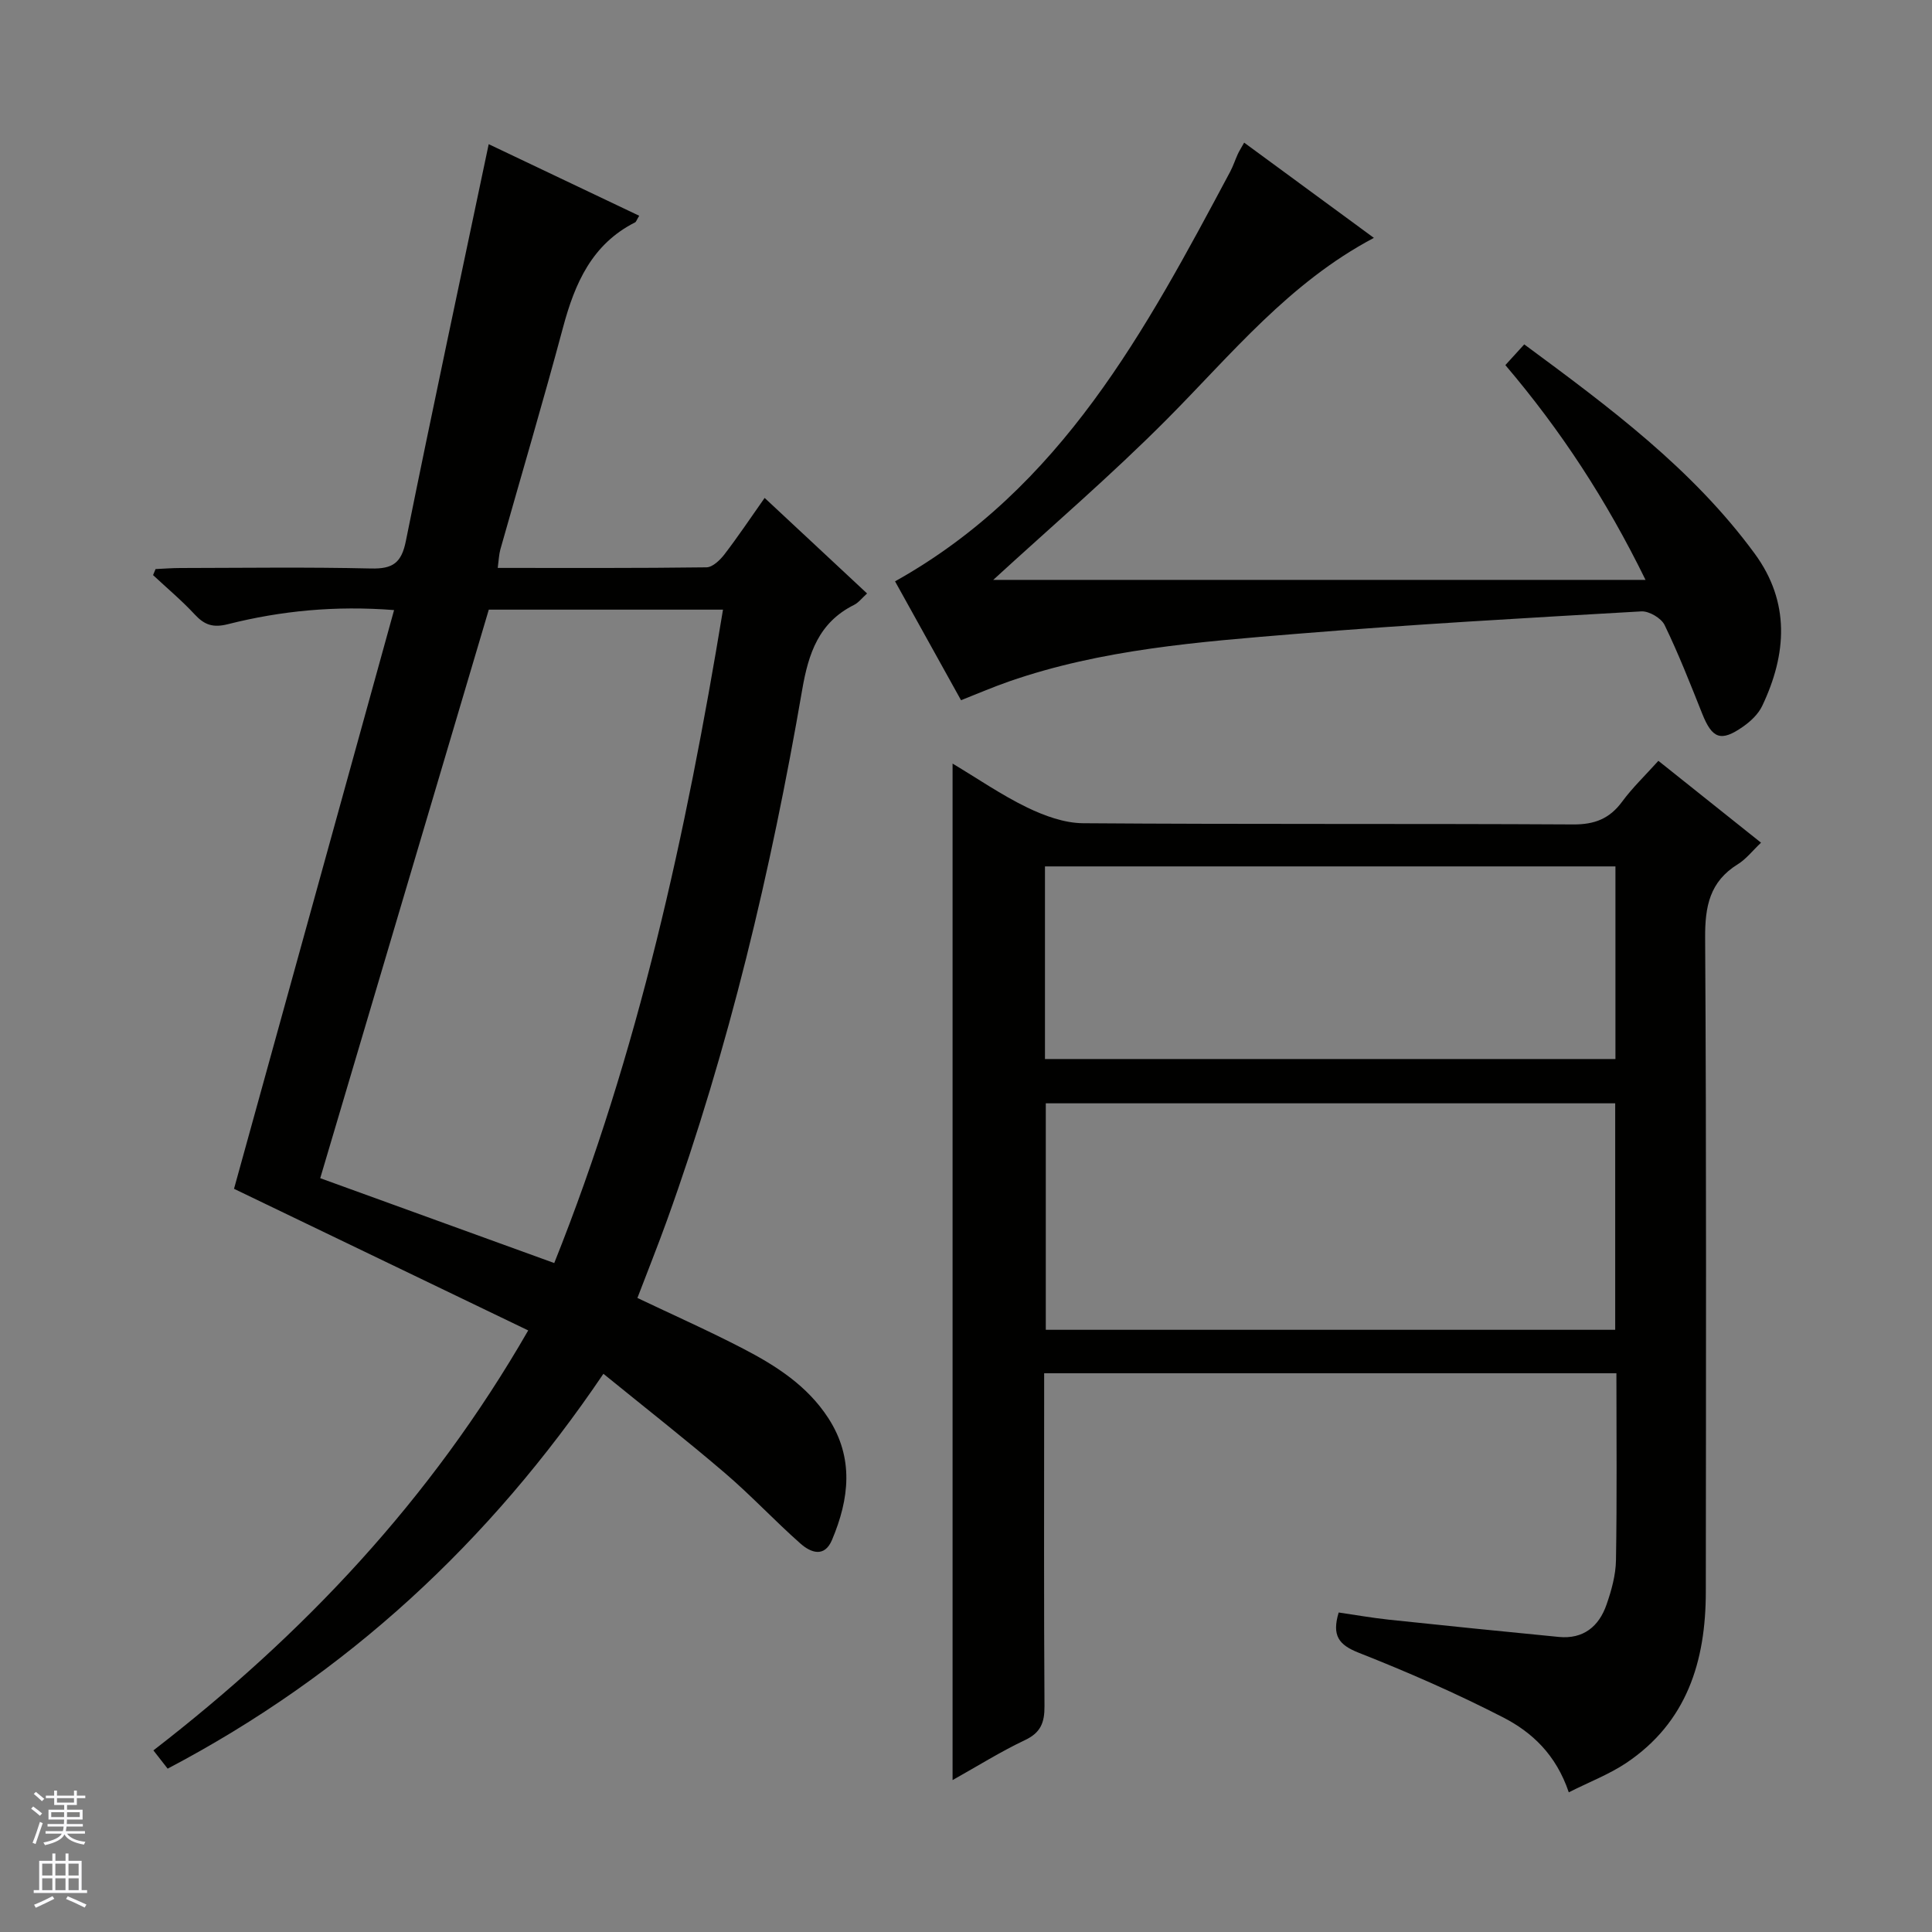
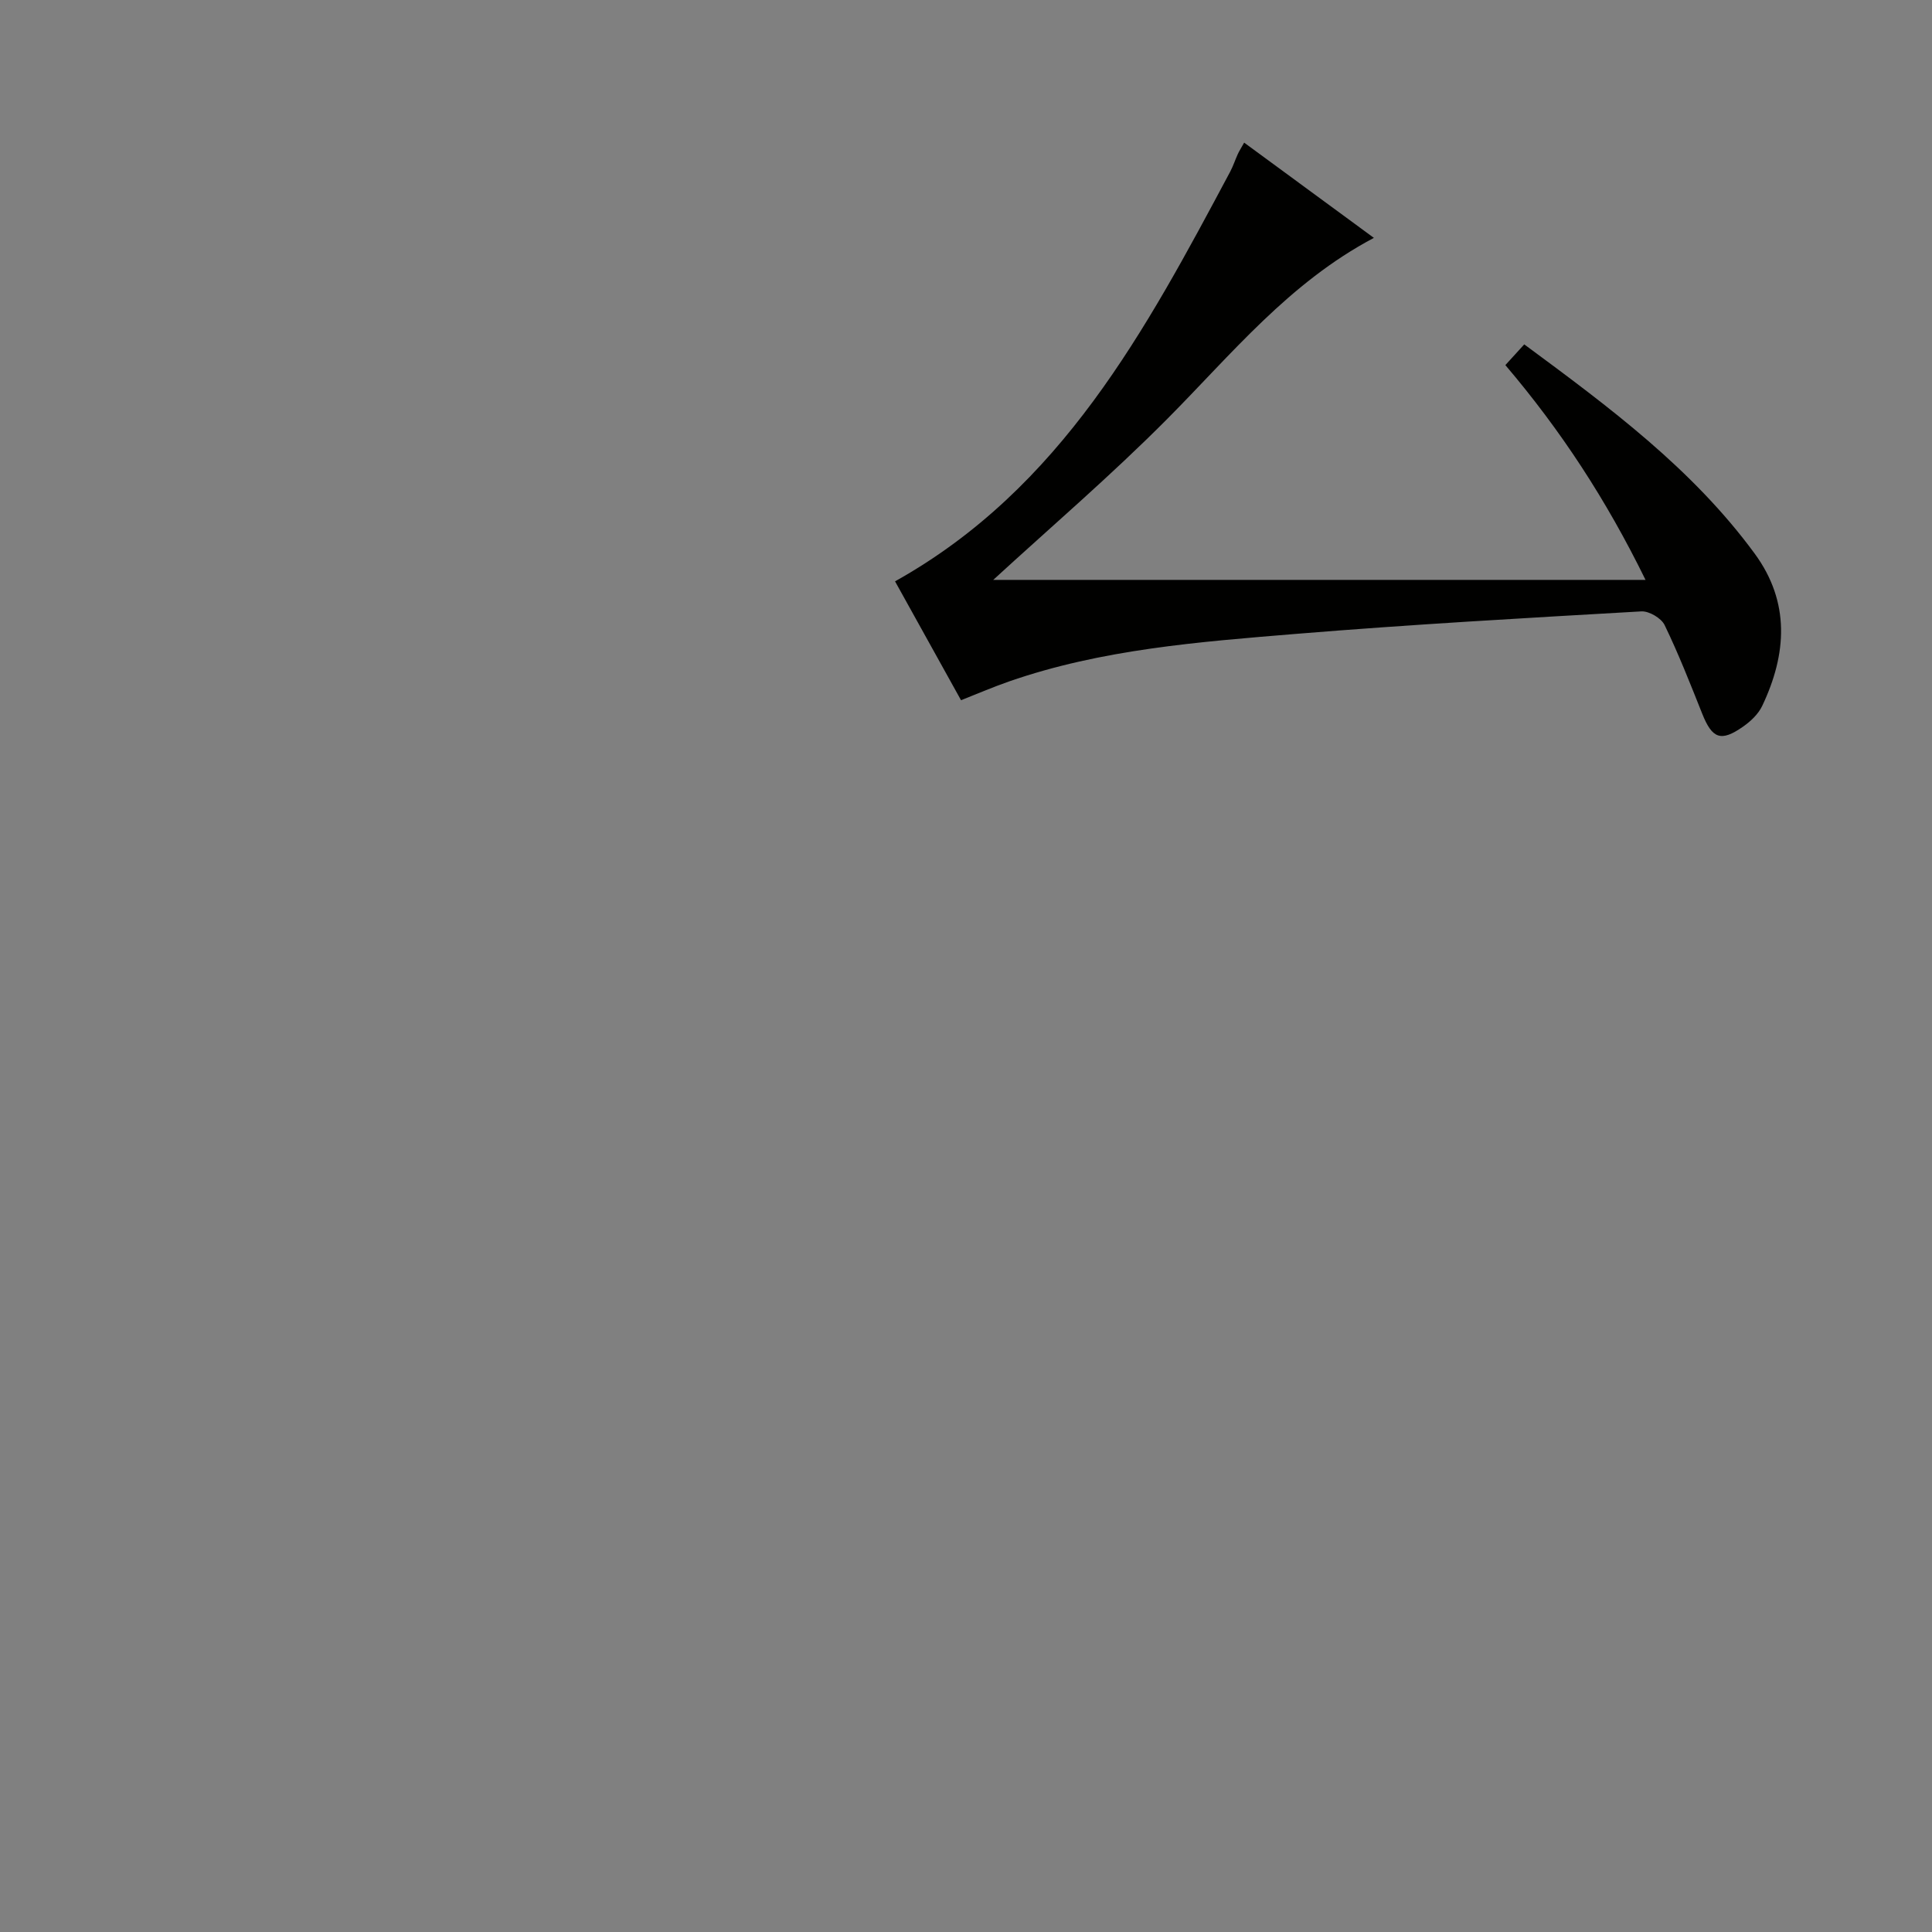
<svg xmlns="http://www.w3.org/2000/svg" enable-background="new 0 0 400 400" viewBox="0 0 400 400">
  <rect x="0" y="0" width="400" height="400" fill="#808080" stroke="none" />
  <g fill="#010100">
-     <path d="m81.59 126.31c-12.23-.95-23.42.15-34.4 2.92-3.09.78-4.86.16-6.88-2.02-2.68-2.89-5.73-5.44-8.62-8.14.17-.42.35-.83.52-1.25 1.71-.08 3.43-.22 5.14-.22 13.16-.02 26.33-.21 39.49.1 4.47.1 6.28-1.14 7.19-5.69 5.5-27.28 11.34-54.5 17.15-82.16 10 4.76 20.55 9.77 31.16 14.82-.52.85-.62 1.25-.85 1.37-8.94 4.52-12.47 12.61-14.91 21.71-4.12 15.38-8.65 30.65-12.98 45.98-.3 1.07-.33 2.21-.55 3.85 14.65 0 28.94.07 43.22-.12 1.27-.02 2.82-1.51 3.73-2.7 2.82-3.68 5.41-7.55 8.31-11.67 7.14 6.66 14.03 13.08 21.21 19.78-1.06.95-1.76 1.9-2.7 2.37-7.3 3.64-9.44 10.03-10.74 17.6-6.43 37.33-15.14 74.12-27.99 109.82-1.91 5.3-4.01 10.53-6.12 16.07 7.39 3.52 14.78 6.8 21.94 10.52 6.81 3.54 13.24 7.66 17.58 14.35 5.37 8.29 4.34 16.74.77 25.22-1.57 3.74-4.42 2.62-6.51.78-5.35-4.72-10.23-9.98-15.65-14.61-8.07-6.91-16.44-13.46-25.17-20.56-23.57 34.86-53.14 62.26-90.22 81.75-.96-1.22-1.83-2.35-2.95-3.78 30.96-23.93 57.35-51.76 77.6-86.95-20.5-9.87-40.77-19.63-60.91-29.32 10.94-39.55 21.99-79.48 33.14-119.82zm68.1-.09c-16.31 0-32.25 0-48.49 0-11.63 39.23-23.25 78.42-34.9 117.71 16.27 5.9 32.14 11.66 48.45 17.57 17.44-43.58 27.31-88.98 34.94-135.28z" />
-     <path d="m324.8 371.08c-2.65-7.84-7.65-12.45-13.55-15.49-9.72-5-19.78-9.4-29.95-13.41-4.13-1.63-5.58-3.54-4.14-8.33 3.38.49 6.88 1.11 10.41 1.49 11.72 1.24 23.44 2.43 35.17 3.57 5.07.49 8.3-2.16 9.87-6.68 1.03-2.95 1.91-6.12 1.96-9.21.22-12.79.09-25.58.09-38.7-39.47 0-78.67 0-118.48 0v5.46c0 21.16-.07 42.32.07 63.48.02 3.38-.78 5.47-4.04 7.01-5.03 2.38-9.78 5.36-14.99 8.28 0-70.36 0-140.01 0-210.46 5.26 3.15 10.14 6.52 15.42 9.08 3.58 1.73 7.7 3.24 11.6 3.27 33.82.25 67.64.06 101.46.25 4.45.03 7.54-1.18 10.15-4.72 2.15-2.92 4.82-5.46 7.5-8.45 7.11 5.67 13.96 11.14 21.25 16.95-1.76 1.66-3.08 3.4-4.82 4.47-5.79 3.59-6.79 8.68-6.75 15.2.28 45.15.17 90.3.14 135.45-.01 14.34-3.91 27.01-16.5 35.43-3.53 2.35-7.58 3.9-11.87 6.06zm9.61-95.76c0-16.02 0-31.55 0-46.89-39.61 0-78.79 0-117.89 0v46.89zm-118.06-56.06h118.11c0-13.54 0-26.74 0-39.88-39.56 0-78.75 0-118.11 0z" />
    <path d="m311.67 75.59c1.39-1.53 2.5-2.75 3.91-4.29 17.62 13.01 34.84 25.77 47.71 43.32 7.37 10.05 6.66 20.79 1.56 31.52-.8 1.7-2.4 3.21-3.98 4.31-4.58 3.21-6.38 2.49-8.45-2.7-2.46-6.17-4.89-12.37-7.78-18.34-.69-1.43-3.22-2.92-4.81-2.83-23.89 1.37-47.79 2.71-71.64 4.67-20 1.65-40.09 3.17-59.29 9.84-3.25 1.13-6.42 2.5-9.93 3.88-4.64-8.36-9.22-16.6-13.66-24.61 34.49-19.26 51.9-52.07 69.38-84.8.62-1.17 1.03-2.44 1.58-3.65.27-.6.64-1.16 1.32-2.38 8.85 6.49 17.59 12.91 26.86 19.72-17.56 9.28-29.47 24.09-42.76 37.46-11.7 11.78-24.36 22.61-36.05 33.35h135.05c-8.16-16.65-17.52-30.94-29.02-44.47z" />
  </g>
-   <path d="m6.45 374.46.42-.45c.65.47 1.27.95 1.85 1.44l-.45.49c-.66-.56-1.26-1.06-1.83-1.48m.93 7.33-.63-.26c.55-1.36 1.05-2.8 1.52-4.33.19.1.38.19.59.27-.46 1.29-.95 2.73-1.48 4.32m-.38-10.38.44-.42c.43.34 1.01.82 1.74 1.44l-.49.49c-.53-.51-1.09-1.01-1.69-1.51m2.5.35h1.72v-1.04h.59v1.04h3.52v-1.04h.59v1.04h1.75v.53h-1.75v1.42h-2.03v.97h3.22v2.03h-3.24c0 .35-.01.66-.03.93h3.32v.53h-3.37c-.03.27-.08.58-.15.94h3.96v.53h-3.71c.67.92 1.93 1.48 3.79 1.68-.13.24-.23.44-.29.59-2.13-.38-3.48-1.08-4.04-2.12-.43.97-1.77 1.72-4.03 2.23-.09-.19-.2-.37-.33-.55 2.1-.42 3.37-1.03 3.81-1.83h-3.36v-.53h3.58c.08-.29.13-.61.16-.94h-3.33v-.53h3.39c.02-.27.04-.58.04-.93h-3.23v-2.03h3.25v-.97h-2.07v-1.42h-1.73zm1.12 3.44v1h2.65c.01-.3.02-.44.01-.4v-.25-.35zm1.19-2h3.52v-.91h-3.52zm4.71 2h-2.63v.59c0 .15-.01.28-.01.4h2.64z" fill="#fafafc" />
-   <path d="m13.55 383.74h.63v1.52h2.72v6.07h1.13v.6h-11.05v-.6h1.13v-6.07h2.73v-1.52h.63v1.52h2.1v-1.52zm-2.68 8.83.38.56c-1.24.63-2.53 1.25-3.85 1.85-.1-.21-.21-.42-.34-.63 1.36-.55 2.63-1.15 3.81-1.78m-2.13-4.27h2.1v-2.45h-2.1zm0 3.04h2.1v-2.46h-2.1zm2.72-3.04h2.1v-2.45h-2.1zm0 3.04h2.1v-2.46h-2.1zm6.07 3.6c-1.41-.71-2.7-1.3-3.86-1.78l.35-.56c1.45.62 2.75 1.19 3.88 1.72zm-1.25-9.09h-2.1v2.45h2.1zm-2.09 5.49h2.1v-2.46h-2.1z" fill="#fafafc" />
</svg>